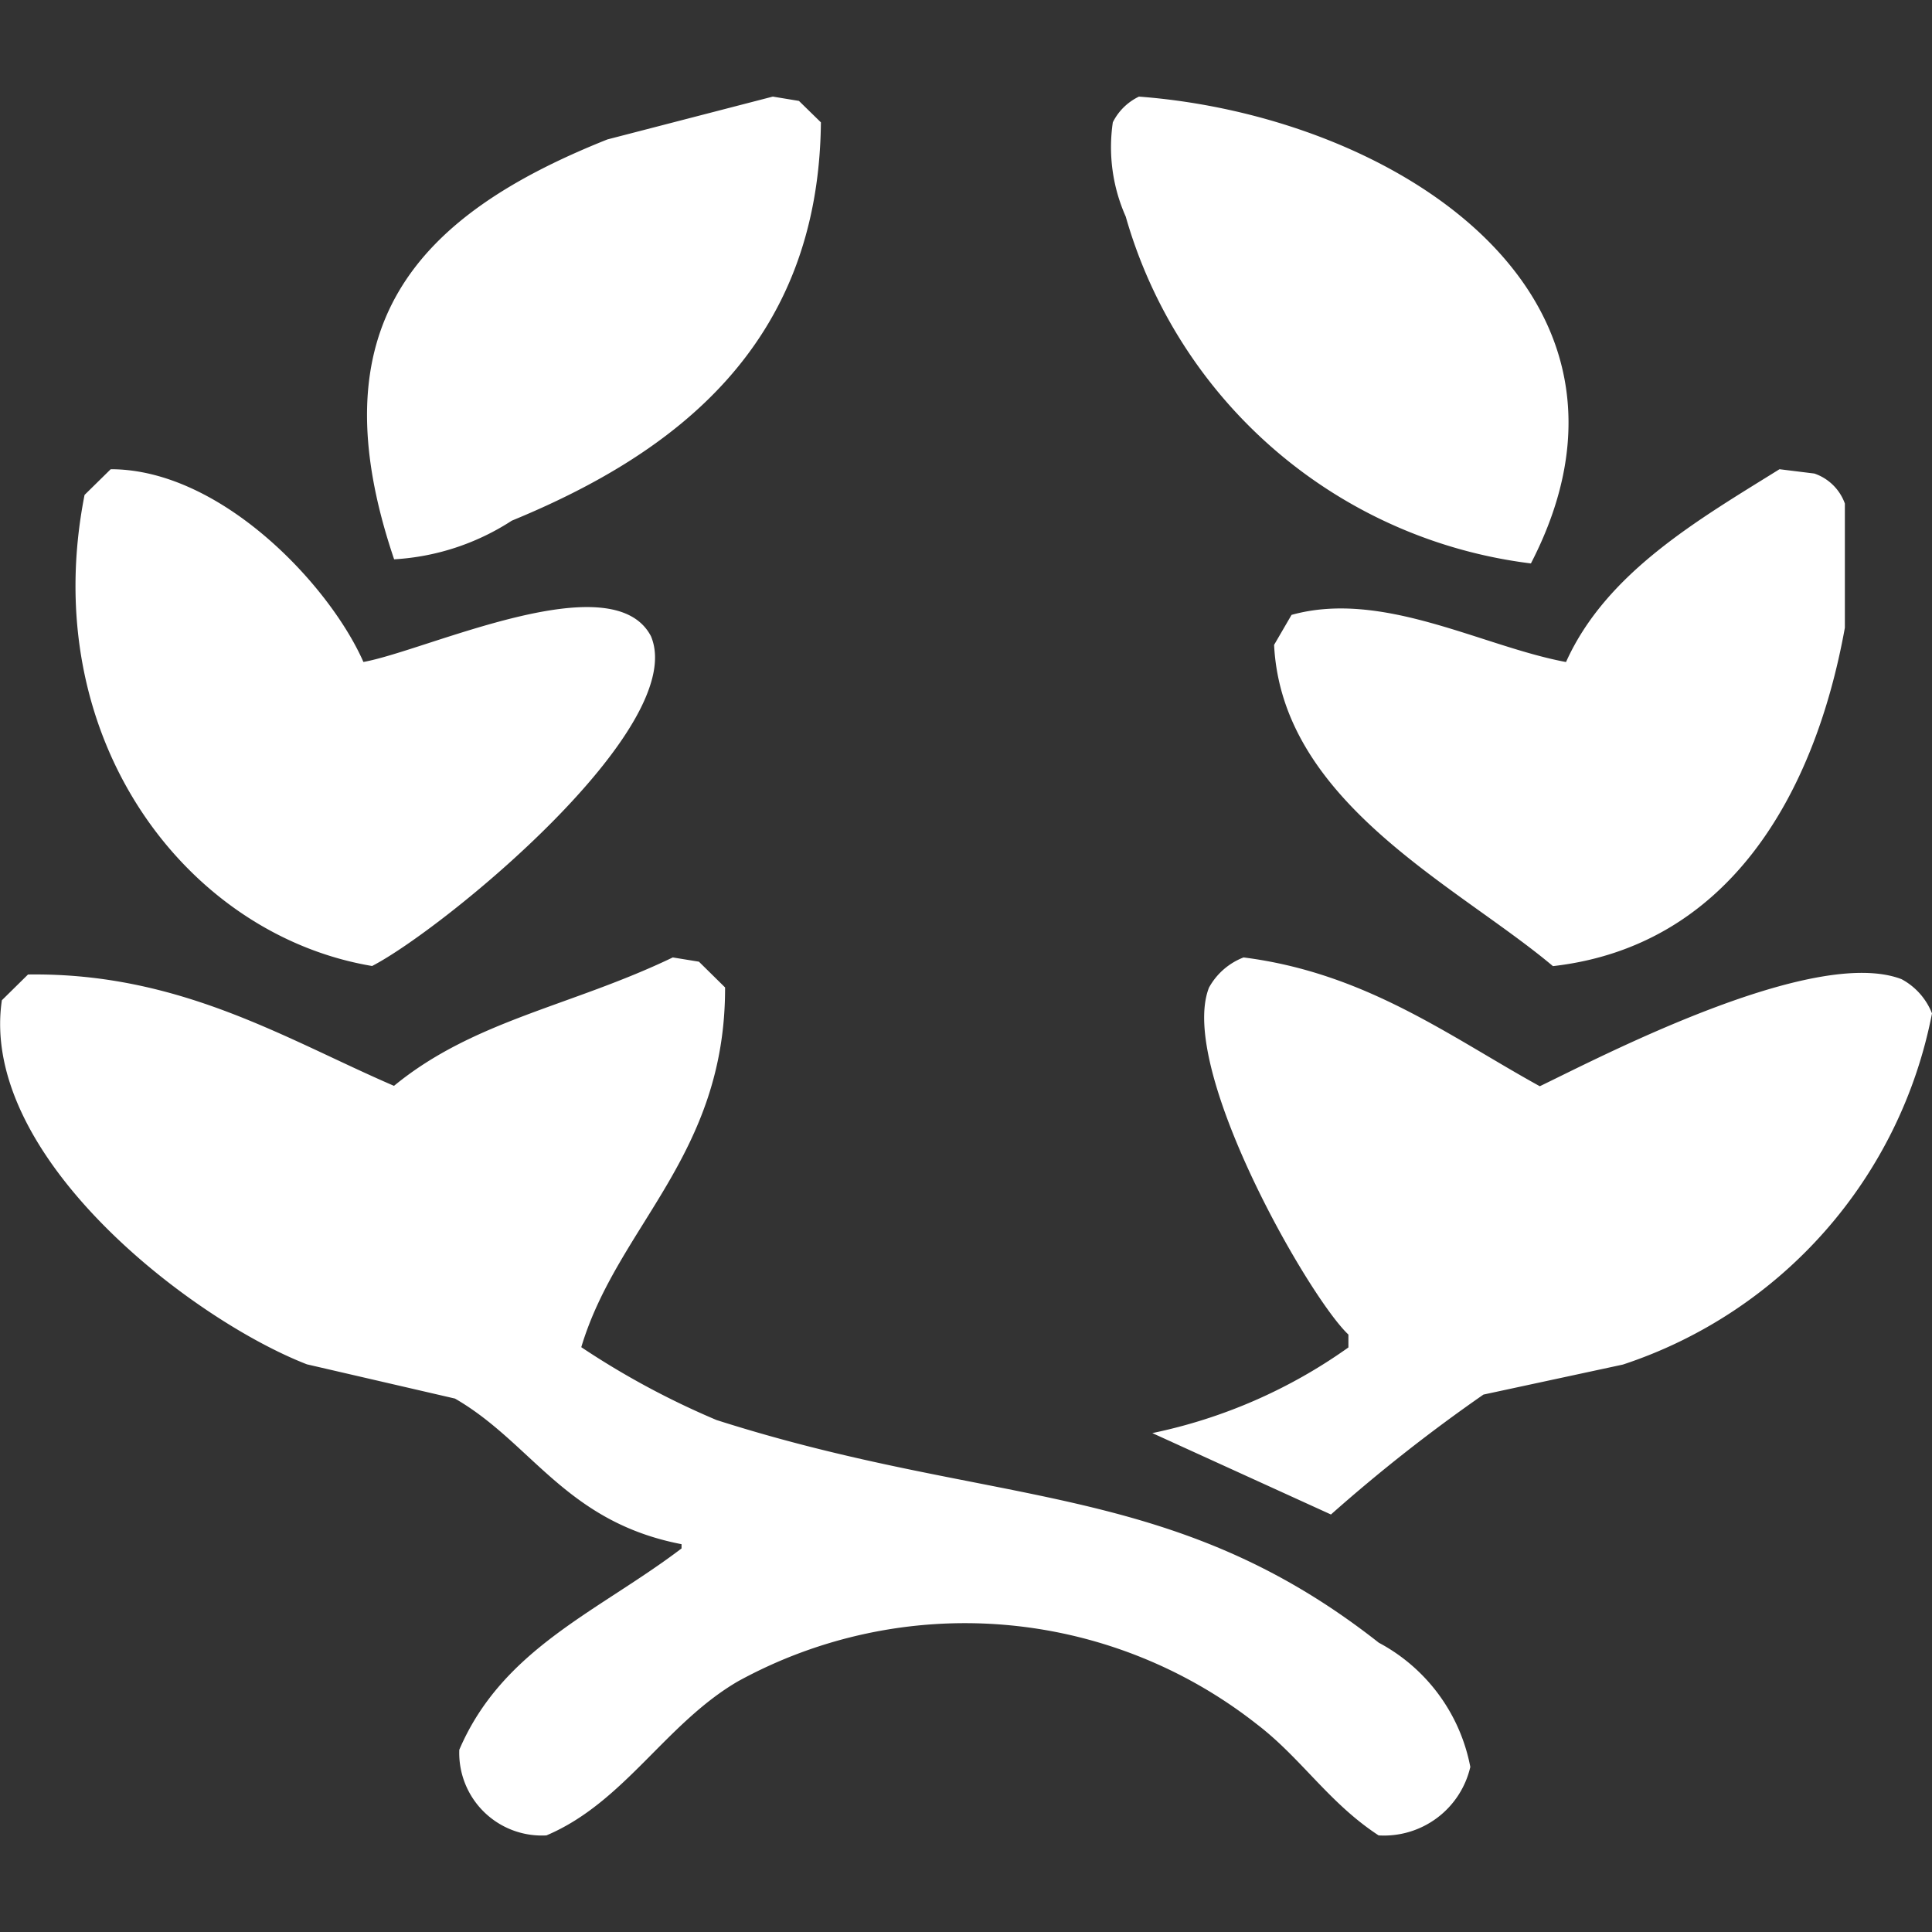
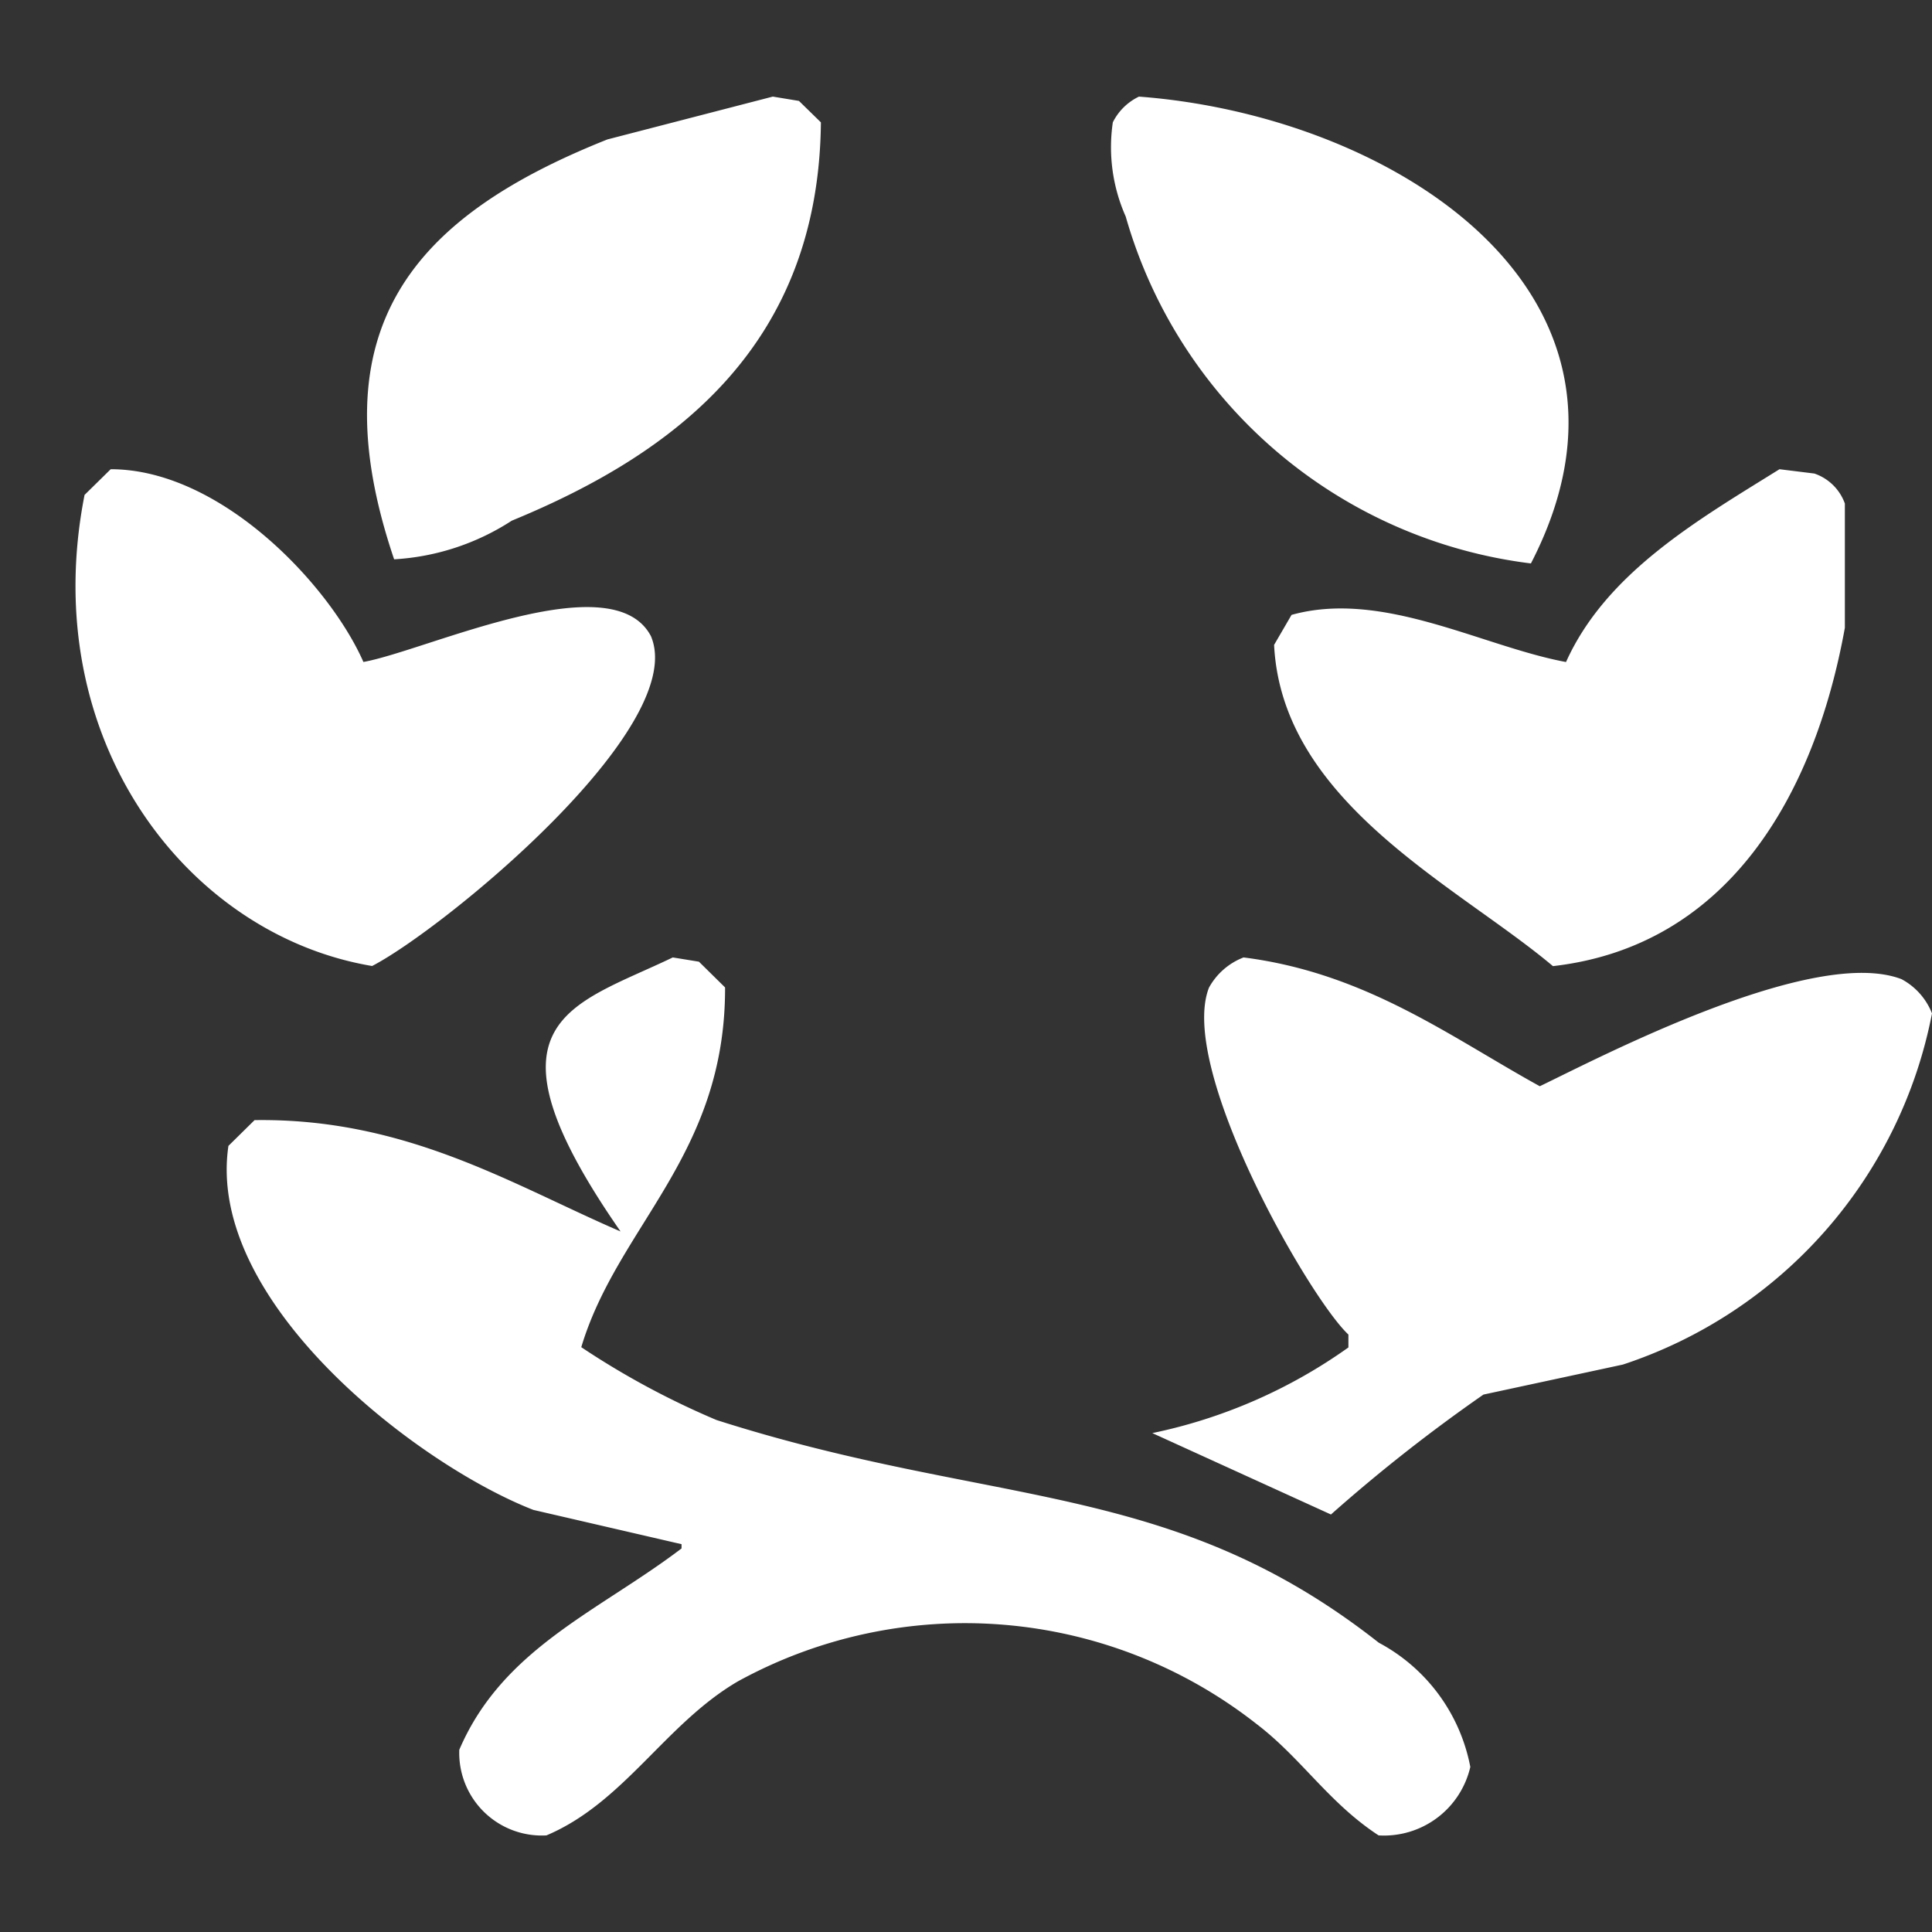
<svg xmlns="http://www.w3.org/2000/svg" width="30" height="30" viewBox="0 0 30 30">
  <rect x="0" y="0" width="30" height="30" fill="#333333" stroke="none" />
  <defs>
    <style>
      .cls-1 {
        fill: #fff;
        fill-rule: evenodd;
      }
    </style>
  </defs>
-   <path id="Laurel_wreath_1" data-name="Laurel wreath 1" class="cls-1" d="M12,2l0.406,0.067L12.747,2.4c-0.034,3.455-2.256,5.139-4.8,6.185a3.748,3.748,0,0,1-1.827.6C4.9,5.584,6.432,3.86,9.432,2.665Zm5.683,0c3.937,0.295,8.266,3.039,6.089,7.249a7.5,7.5,0,0,1-6.292-5.387,2.648,2.648,0,0,1-.2-1.463A0.877,0.877,0,0,1,17.686,2ZM1.719,7.786c1.711,0,3.4,1.8,3.924,2.993,0.982-.177,3.866-1.545,4.465-0.4,0.6,1.42-3.231,4.553-4.33,5.121C2.9,15.017.566,11.976,1.313,8.185Zm25.913,0,0.541,0.067a0.766,0.766,0,0,1,.474.466v1.929c-0.474,2.622-1.826,4.945-4.533,5.254-1.478-1.246-4.207-2.533-4.33-4.988l0.271-.466c1.415-.394,2.958.489,4.262,0.732C24.942,9.391,26.365,8.575,27.632,7.786ZM10.447,15.367l0.406,0.066,0.406,0.4c0.006,2.611-1.668,3.7-2.233,5.586a12.644,12.644,0,0,0,2.1,1.131c4.3,1.374,7.041.906,10.284,3.458a2.774,2.774,0,0,1,1.421,1.929A1.376,1.376,0,0,1,21.407,29c-0.773-.505-1.2-1.2-1.894-1.729a7.33,7.33,0,0,0-8.051-.665c-1.128.656-1.768,1.883-2.977,2.394a1.282,1.282,0,0,1-1.353-1.33c0.675-1.576,2.166-2.149,3.451-3.126V24.478c-1.8-.347-2.325-1.573-3.518-2.261l-2.3-.532c-1.8-.7-5.093-3.232-4.736-5.653l0.406-.4c2.362-.034,4.01,1.008,5.683,1.729C7.357,16.342,8.871,16.125,10.447,15.367Zm8.863,0c1.9,0.241,3.207,1.232,4.6,2,0.931-.448,4.246-2.186,5.616-1.663a1.031,1.031,0,0,1,.474.532,7.178,7.178,0,0,1-4.8,5.453l-2.165.466a25.473,25.473,0,0,0-2.368,1.862l-2.774-1.264a8.074,8.074,0,0,0,3.045-1.33v-0.2c-0.612-.572-2.654-4.138-2.165-5.387A1.038,1.038,0,0,1,19.31,15.367Z" transform="translate(0 -0.5)" />
+   <path id="Laurel_wreath_1" data-name="Laurel wreath 1" class="cls-1" d="M12,2l0.406,0.067L12.747,2.4c-0.034,3.455-2.256,5.139-4.8,6.185a3.748,3.748,0,0,1-1.827.6C4.9,5.584,6.432,3.86,9.432,2.665Zm5.683,0c3.937,0.295,8.266,3.039,6.089,7.249a7.5,7.5,0,0,1-6.292-5.387,2.648,2.648,0,0,1-.2-1.463A0.877,0.877,0,0,1,17.686,2ZM1.719,7.786c1.711,0,3.4,1.8,3.924,2.993,0.982-.177,3.866-1.545,4.465-0.4,0.6,1.42-3.231,4.553-4.33,5.121C2.9,15.017.566,11.976,1.313,8.185Zm25.913,0,0.541,0.067a0.766,0.766,0,0,1,.474.466v1.929c-0.474,2.622-1.826,4.945-4.533,5.254-1.478-1.246-4.207-2.533-4.33-4.988l0.271-.466c1.415-.394,2.958.489,4.262,0.732C24.942,9.391,26.365,8.575,27.632,7.786ZM10.447,15.367l0.406,0.066,0.406,0.4c0.006,2.611-1.668,3.7-2.233,5.586a12.644,12.644,0,0,0,2.1,1.131c4.3,1.374,7.041.906,10.284,3.458a2.774,2.774,0,0,1,1.421,1.929A1.376,1.376,0,0,1,21.407,29c-0.773-.505-1.2-1.2-1.894-1.729a7.33,7.33,0,0,0-8.051-.665c-1.128.656-1.768,1.883-2.977,2.394a1.282,1.282,0,0,1-1.353-1.33c0.675-1.576,2.166-2.149,3.451-3.126V24.478l-2.3-.532c-1.8-.7-5.093-3.232-4.736-5.653l0.406-.4c2.362-.034,4.01,1.008,5.683,1.729C7.357,16.342,8.871,16.125,10.447,15.367Zm8.863,0c1.9,0.241,3.207,1.232,4.6,2,0.931-.448,4.246-2.186,5.616-1.663a1.031,1.031,0,0,1,.474.532,7.178,7.178,0,0,1-4.8,5.453l-2.165.466a25.473,25.473,0,0,0-2.368,1.862l-2.774-1.264a8.074,8.074,0,0,0,3.045-1.33v-0.2c-0.612-.572-2.654-4.138-2.165-5.387A1.038,1.038,0,0,1,19.31,15.367Z" transform="translate(0 -0.5)" />
</svg>